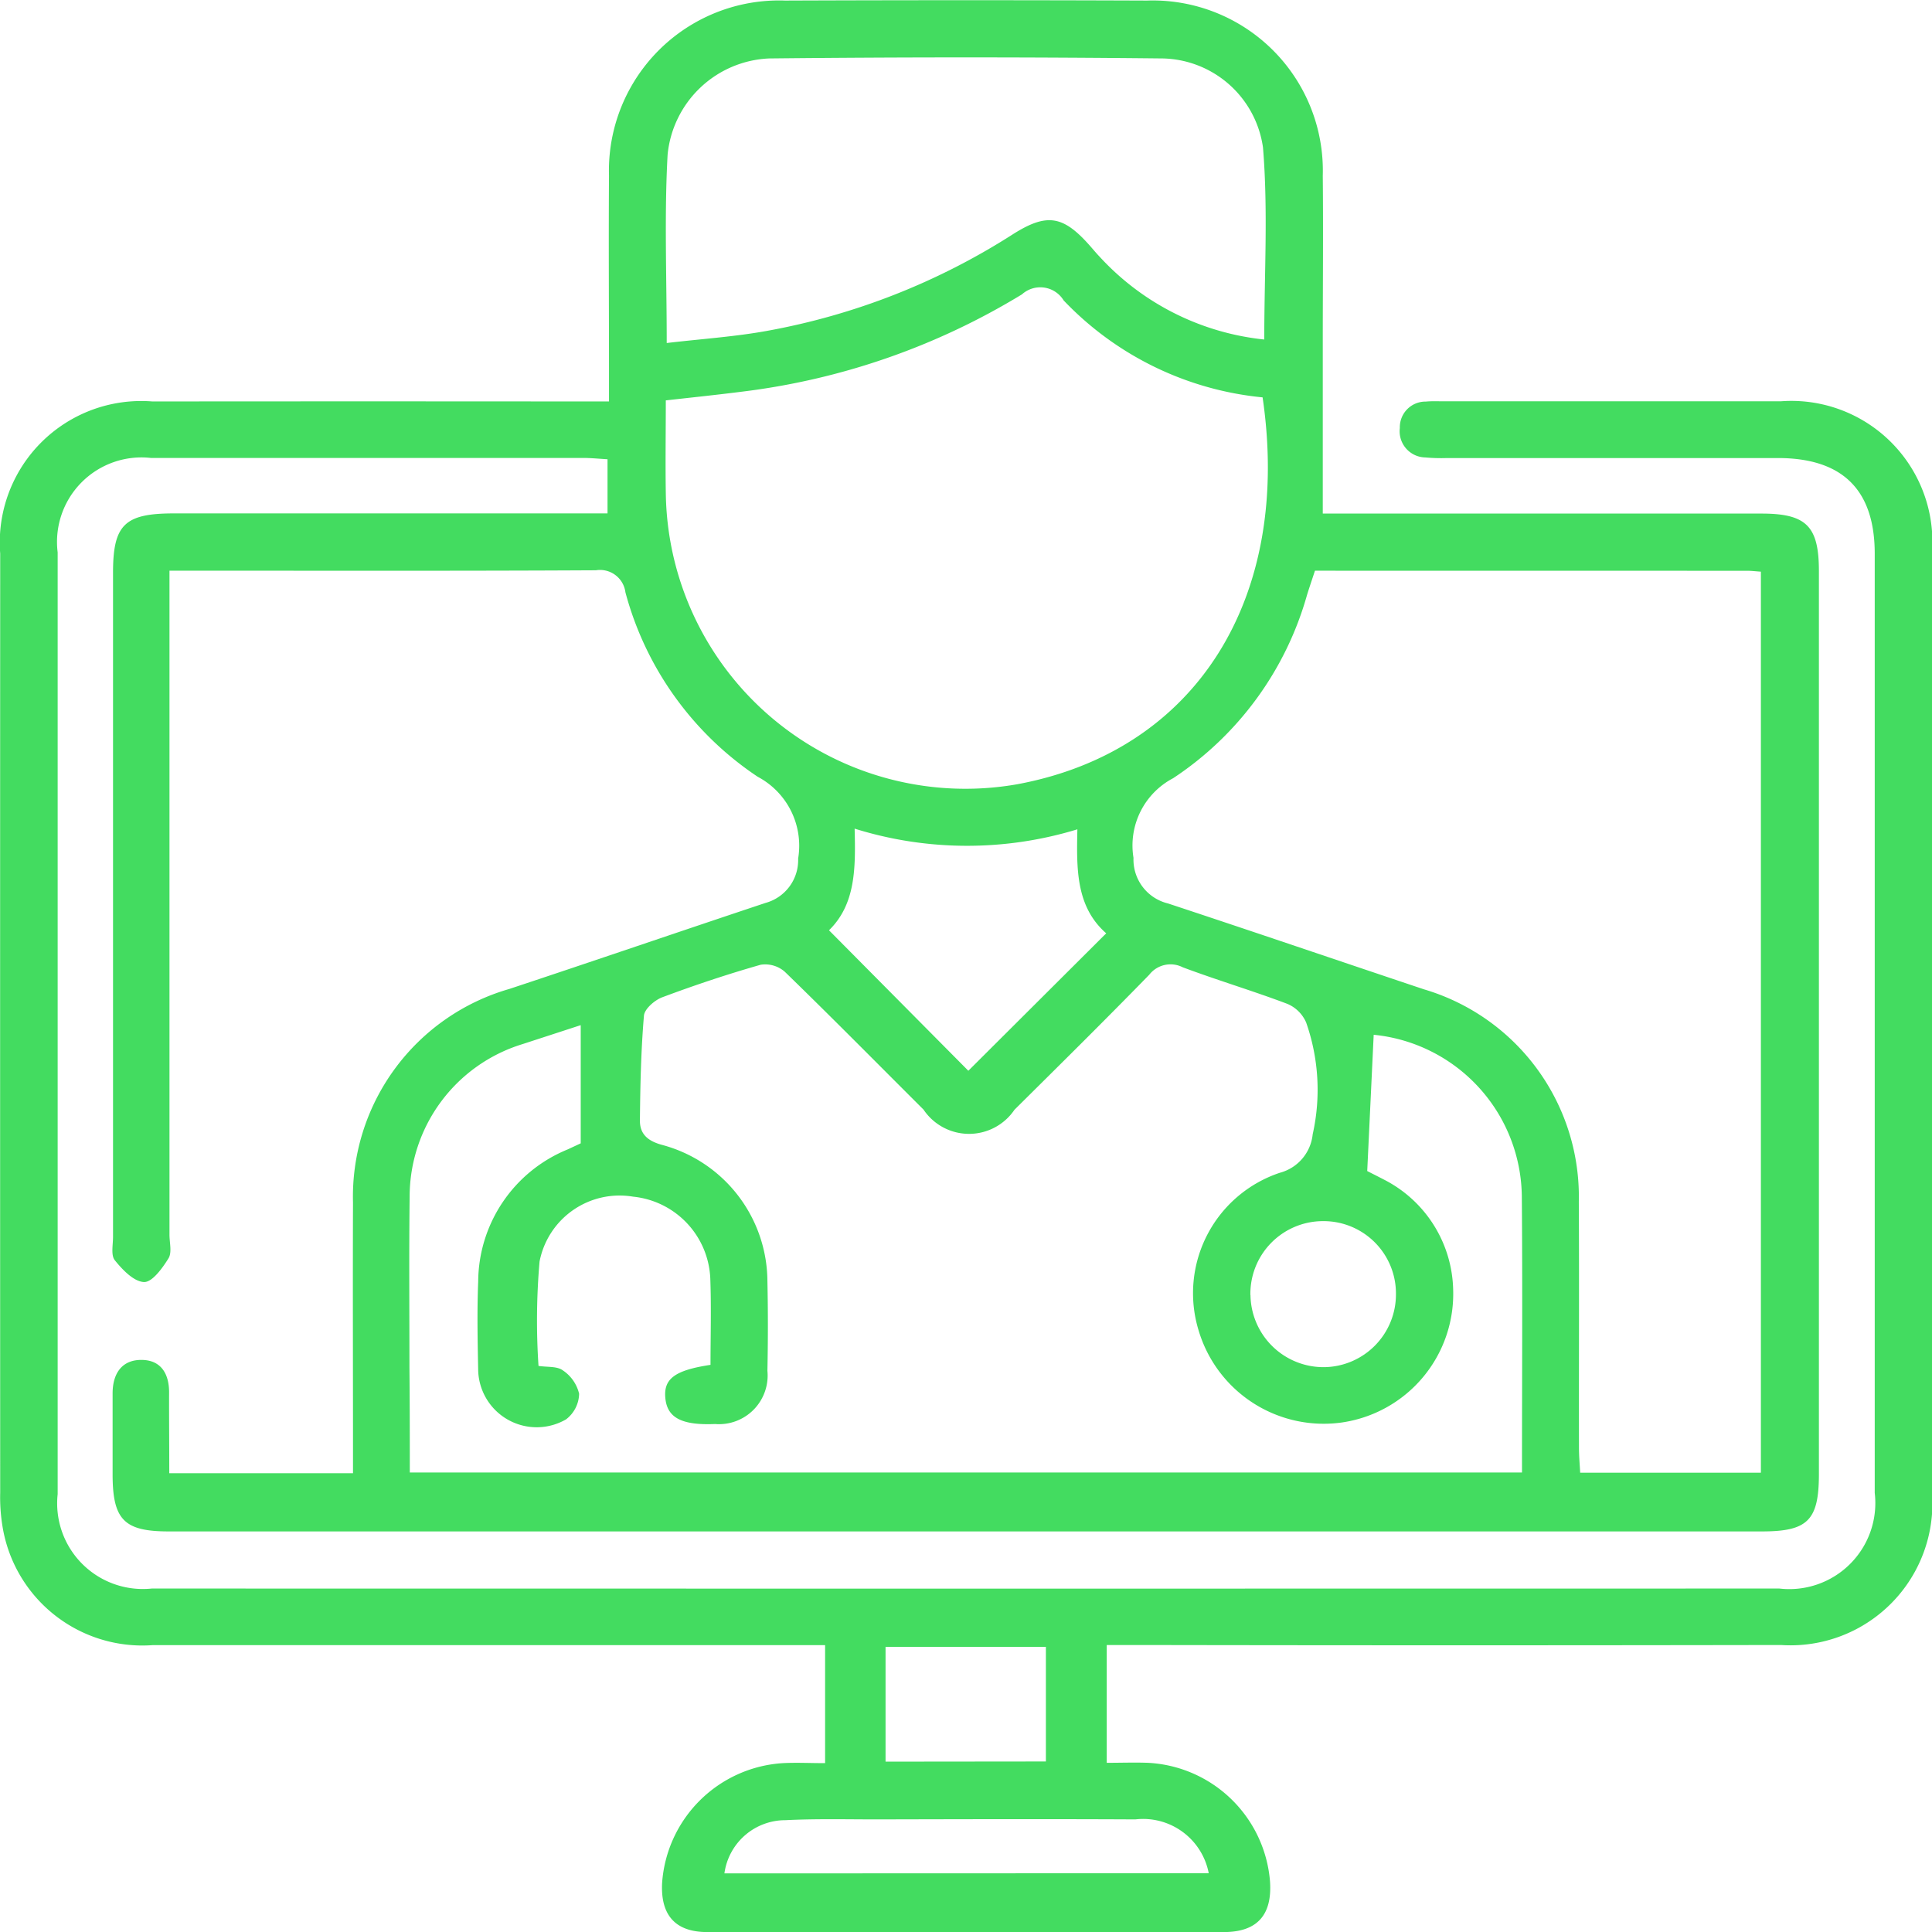
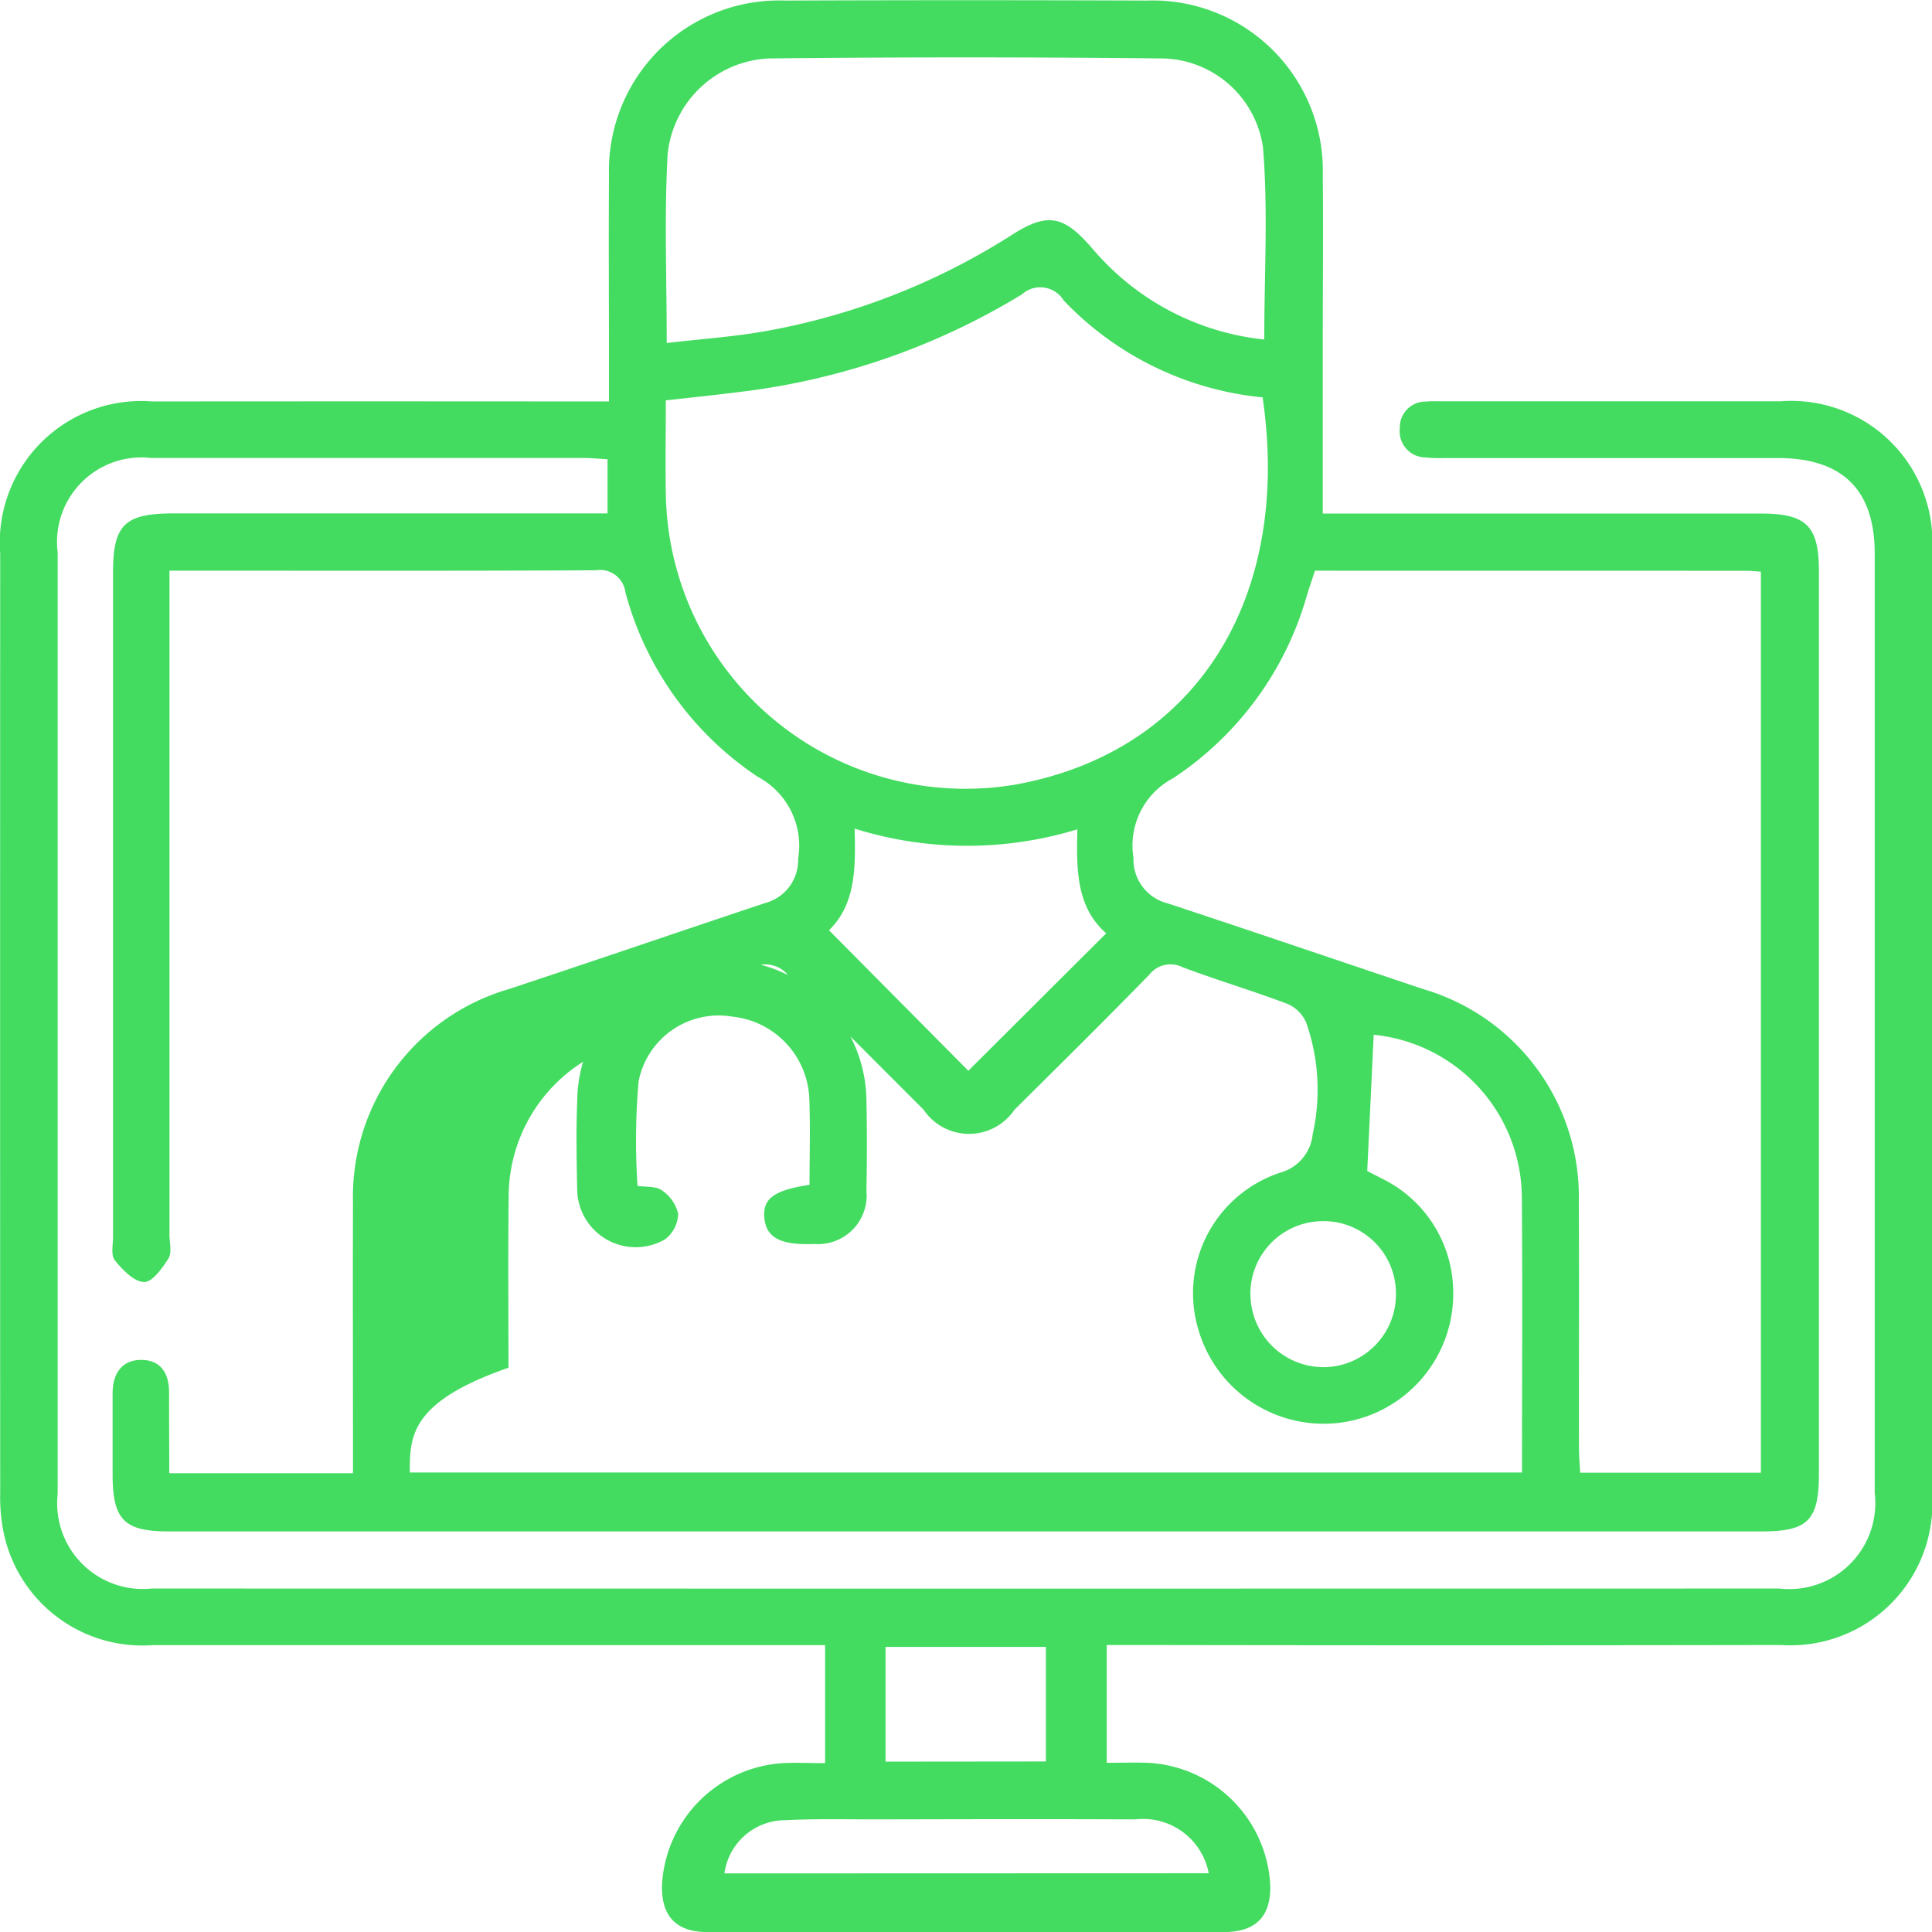
<svg xmlns="http://www.w3.org/2000/svg" width="59.039" height="59.046" viewBox="0 0 59.039 59.046">
-   <path id="Path_21224" data-name="Path 21224" d="M-42.437,212.592h5.614v-.819c0-2.484-.009-4.968,0-7.453a6.608,6.608,0,0,1,4.78-6.527c2.611-.865,5.213-1.758,7.823-2.627a1.356,1.356,0,0,0,1-1.356,2.385,2.385,0,0,0-1.235-2.5,9.822,9.822,0,0,1-4.043-5.636A.782.782,0,0,0-29.4,185c-4.107.022-8.215.012-12.323.012h-.708v.881q0,9.7,0,19.407c0,.246.081.546-.03.726-.185.3-.5.735-.75.724-.313-.014-.657-.376-.891-.666-.124-.154-.053-.474-.054-.719q0-10.146,0-20.292c0-1.465.354-1.81,1.848-1.811h13.263v-1.655c-.269-.015-.508-.04-.747-.04q-6.6,0-13.208,0a2.582,2.582,0,0,0-2.848,2.886q0,14.389,0,28.778a2.618,2.618,0,0,0,2.878,2.885q24.867.005,49.733,0a2.629,2.629,0,0,0,2.916-2.921q0-14.352,0-28.7c0-1.953-.984-2.924-2.959-2.925q-5.054,0-10.109,0a5.305,5.305,0,0,1-.663-.018.8.8,0,0,1-.781-.9.783.783,0,0,1,.793-.807c.171-.017.344-.009.516-.009q5.165,0,10.33,0a4.311,4.311,0,0,1,4.625,4.6q.006,14.389,0,28.778a4.337,4.337,0,0,1-4.616,4.628q-9.814.017-19.628,0h-.977v3.6c.44,0,.851-.015,1.261,0A3.944,3.944,0,0,1-8.8,225.072c.068,1.017-.389,1.54-1.406,1.542q-7.9.011-15.791,0c-.977,0-1.43-.518-1.38-1.5a3.945,3.945,0,0,1,3.687-3.662c.413-.022.828,0,1.294,0v-3.606h-.92q-9.814,0-19.628,0a4.331,4.331,0,0,1-4.59-3.631,5.481,5.481,0,0,1-.07-1.027q-.005-14.352,0-28.7a4.324,4.324,0,0,1,4.654-4.647q6.493-.006,12.987,0H-29v-.853c0-2.017-.014-4.034,0-6.051a5.2,5.2,0,0,1,5.376-5.347q5.534-.021,11.068,0a5.2,5.2,0,0,1,5.368,5.354c.017,1.7,0,3.394,0,5.091s0,3.393,0,5.232h.858q6.272,0,12.544,0c1.374,0,1.758.382,1.759,1.751q0,13.8,0,27.6c0,1.412-.339,1.753-1.735,1.753h-48.7c-1.348,0-1.7-.356-1.707-1.708q0-1.254,0-2.509c0-.606.283-1.038.905-1.024.586.013.829.439.821,1.017C-42.445,210.944-42.437,211.749-42.437,212.592Zm7.349-.022H-1.1c0-2.838.018-5.614-.005-8.39a5.02,5.02,0,0,0-4.527-4.986l-.2,4.214c-.088-.118-.078-.091-.059-.081.195.1.395.2.587.3a3.871,3.871,0,0,1,2.1,3.34,3.972,3.972,0,0,1-3.415,4.077,3.989,3.989,0,0,1-4.369-2.834,3.879,3.879,0,0,1,2.492-4.8,1.359,1.359,0,0,0,1-1.176,6.212,6.212,0,0,0-.2-3.415,1.087,1.087,0,0,0-.571-.568c-1.056-.4-2.141-.722-3.2-1.119a.823.823,0,0,0-1.024.228c-1.356,1.391-2.738,2.757-4.118,4.125a1.676,1.676,0,0,1-2.78-.005c-1.41-1.406-2.809-2.824-4.238-4.211a.91.91,0,0,0-.737-.215c-1.015.289-2.018.624-3.007.994-.233.087-.544.356-.561.563-.09,1.066-.113,2.14-.123,3.211,0,.406.239.616.665.734a4.335,4.335,0,0,1,3.231,4.177c.02.91.018,1.82,0,2.73a1.487,1.487,0,0,1-1.6,1.626c-1.007.042-1.453-.185-1.517-.773-.066-.6.268-.867,1.378-1.035,0-.868.026-1.749-.006-2.628a2.625,2.625,0,0,0-2.36-2.512,2.491,2.491,0,0,0-2.858,1.983,20.873,20.873,0,0,0-.032,3.189c.271.042.567.006.741.135a1.189,1.189,0,0,1,.5.716,1.01,1.01,0,0,1-.4.783,1.789,1.789,0,0,1-2.684-1.481c-.018-.91-.037-1.822,0-2.73a4.387,4.387,0,0,1,2.733-4.038l.4-.186V198.9l-1.78.58a4.877,4.877,0,0,0-3.448,4.65c-.021,1.746-.006,3.493-.006,5.239C-35.088,210.418-35.087,211.471-35.087,212.571Zm27.661-27.557c-.09.276-.17.507-.242.74a9.937,9.937,0,0,1-4.09,5.6,2.322,2.322,0,0,0-1.213,2.435,1.379,1.379,0,0,0,1.054,1.393c2.611.862,5.213,1.751,7.821,2.624a6.607,6.607,0,0,1,4.733,6.486c.014,2.508,0,5.016.005,7.524,0,.258.024.516.037.761H6.2V185.042c-.175-.012-.3-.027-.416-.027Zm-19.837-5.206c0,.972-.015,1.9,0,2.832a9.156,9.156,0,0,0,10.737,8.9c5.513-1.022,8.395-5.735,7.5-11.823a9.687,9.687,0,0,1-6.079-2.962.836.836,0,0,0-1.274-.186,21.414,21.414,0,0,1-8.565,2.975C-25.694,179.638-26.448,179.717-27.264,179.808Zm.027-1.752c1.079-.127,2.083-.192,3.066-.371a20.784,20.784,0,0,0,7.5-2.944c1.069-.68,1.564-.582,2.411.393.081.093.159.187.245.276a7.936,7.936,0,0,0,5.039,2.539c0-2,.12-3.946-.039-5.868a3.162,3.162,0,0,0-3.063-2.721q-6.012-.064-12.024,0a3.258,3.258,0,0,0-3.107,2.941C-27.312,174.162-27.236,176.032-27.236,178.056Zm12.549,14.861a11.527,11.527,0,0,1-6.806-.021c.033,1.226.027,2.313-.783,3.106l4.258,4.293,4.213-4.2C-14.733,195.279-14.713,194.129-14.687,192.917Zm4.015,31.9a2.042,2.042,0,0,0-2.243-1.645c-2.631-.013-5.263-.006-7.895,0-.935,0-1.87-.023-2.8.024a1.88,1.88,0,0,0-1.862,1.626Zm-4.976-3.415V217.9h-4.9v3.506Zm6.252-14.25a2.233,2.233,0,0,0,2.275,2.2,2.222,2.222,0,0,0,2.17-2.231,2.211,2.211,0,0,0-2.237-2.231A2.22,2.22,0,0,0-9.4,207.155Z" transform="translate(47.61 -167.573)" fill="#43dc60" />
+   <path id="Path_21224" data-name="Path 21224" d="M-42.437,212.592h5.614v-.819c0-2.484-.009-4.968,0-7.453a6.608,6.608,0,0,1,4.78-6.527c2.611-.865,5.213-1.758,7.823-2.627a1.356,1.356,0,0,0,1-1.356,2.385,2.385,0,0,0-1.235-2.5,9.822,9.822,0,0,1-4.043-5.636A.782.782,0,0,0-29.4,185c-4.107.022-8.215.012-12.323.012h-.708v.881q0,9.7,0,19.407c0,.246.081.546-.03.726-.185.3-.5.735-.75.724-.313-.014-.657-.376-.891-.666-.124-.154-.053-.474-.054-.719q0-10.146,0-20.292c0-1.465.354-1.81,1.848-1.811h13.263v-1.655c-.269-.015-.508-.04-.747-.04q-6.6,0-13.208,0a2.582,2.582,0,0,0-2.848,2.886q0,14.389,0,28.778a2.618,2.618,0,0,0,2.878,2.885q24.867.005,49.733,0a2.629,2.629,0,0,0,2.916-2.921q0-14.352,0-28.7c0-1.953-.984-2.924-2.959-2.925q-5.054,0-10.109,0a5.305,5.305,0,0,1-.663-.018.8.8,0,0,1-.781-.9.783.783,0,0,1,.793-.807c.171-.017.344-.009.516-.009q5.165,0,10.33,0a4.311,4.311,0,0,1,4.625,4.6q.006,14.389,0,28.778a4.337,4.337,0,0,1-4.616,4.628q-9.814.017-19.628,0h-.977v3.6c.44,0,.851-.015,1.261,0A3.944,3.944,0,0,1-8.8,225.072c.068,1.017-.389,1.54-1.406,1.542q-7.9.011-15.791,0c-.977,0-1.43-.518-1.38-1.5a3.945,3.945,0,0,1,3.687-3.662c.413-.022.828,0,1.294,0v-3.606h-.92q-9.814,0-19.628,0a4.331,4.331,0,0,1-4.59-3.631,5.481,5.481,0,0,1-.07-1.027q-.005-14.352,0-28.7a4.324,4.324,0,0,1,4.654-4.647q6.493-.006,12.987,0H-29v-.853c0-2.017-.014-4.034,0-6.051a5.2,5.2,0,0,1,5.376-5.347q5.534-.021,11.068,0a5.2,5.2,0,0,1,5.368,5.354c.017,1.7,0,3.394,0,5.091s0,3.393,0,5.232h.858q6.272,0,12.544,0c1.374,0,1.758.382,1.759,1.751q0,13.8,0,27.6c0,1.412-.339,1.753-1.735,1.753h-48.7c-1.348,0-1.7-.356-1.707-1.708q0-1.254,0-2.509c0-.606.283-1.038.905-1.024.586.013.829.439.821,1.017C-42.445,210.944-42.437,211.749-42.437,212.592Zm7.349-.022H-1.1c0-2.838.018-5.614-.005-8.39a5.02,5.02,0,0,0-4.527-4.986l-.2,4.214c-.088-.118-.078-.091-.059-.081.195.1.395.2.587.3a3.871,3.871,0,0,1,2.1,3.34,3.972,3.972,0,0,1-3.415,4.077,3.989,3.989,0,0,1-4.369-2.834,3.879,3.879,0,0,1,2.492-4.8,1.359,1.359,0,0,0,1-1.176,6.212,6.212,0,0,0-.2-3.415,1.087,1.087,0,0,0-.571-.568c-1.056-.4-2.141-.722-3.2-1.119a.823.823,0,0,0-1.024.228c-1.356,1.391-2.738,2.757-4.118,4.125a1.676,1.676,0,0,1-2.78-.005c-1.41-1.406-2.809-2.824-4.238-4.211a.91.91,0,0,0-.737-.215a4.335,4.335,0,0,1,3.231,4.177c.02.91.018,1.82,0,2.73a1.487,1.487,0,0,1-1.6,1.626c-1.007.042-1.453-.185-1.517-.773-.066-.6.268-.867,1.378-1.035,0-.868.026-1.749-.006-2.628a2.625,2.625,0,0,0-2.36-2.512,2.491,2.491,0,0,0-2.858,1.983,20.873,20.873,0,0,0-.032,3.189c.271.042.567.006.741.135a1.189,1.189,0,0,1,.5.716,1.01,1.01,0,0,1-.4.783,1.789,1.789,0,0,1-2.684-1.481c-.018-.91-.037-1.822,0-2.73a4.387,4.387,0,0,1,2.733-4.038l.4-.186V198.9l-1.78.58a4.877,4.877,0,0,0-3.448,4.65c-.021,1.746-.006,3.493-.006,5.239C-35.088,210.418-35.087,211.471-35.087,212.571Zm27.661-27.557c-.09.276-.17.507-.242.74a9.937,9.937,0,0,1-4.09,5.6,2.322,2.322,0,0,0-1.213,2.435,1.379,1.379,0,0,0,1.054,1.393c2.611.862,5.213,1.751,7.821,2.624a6.607,6.607,0,0,1,4.733,6.486c.014,2.508,0,5.016.005,7.524,0,.258.024.516.037.761H6.2V185.042c-.175-.012-.3-.027-.416-.027Zm-19.837-5.206c0,.972-.015,1.9,0,2.832a9.156,9.156,0,0,0,10.737,8.9c5.513-1.022,8.395-5.735,7.5-11.823a9.687,9.687,0,0,1-6.079-2.962.836.836,0,0,0-1.274-.186,21.414,21.414,0,0,1-8.565,2.975C-25.694,179.638-26.448,179.717-27.264,179.808Zm.027-1.752c1.079-.127,2.083-.192,3.066-.371a20.784,20.784,0,0,0,7.5-2.944c1.069-.68,1.564-.582,2.411.393.081.093.159.187.245.276a7.936,7.936,0,0,0,5.039,2.539c0-2,.12-3.946-.039-5.868a3.162,3.162,0,0,0-3.063-2.721q-6.012-.064-12.024,0a3.258,3.258,0,0,0-3.107,2.941C-27.312,174.162-27.236,176.032-27.236,178.056Zm12.549,14.861a11.527,11.527,0,0,1-6.806-.021c.033,1.226.027,2.313-.783,3.106l4.258,4.293,4.213-4.2C-14.733,195.279-14.713,194.129-14.687,192.917Zm4.015,31.9a2.042,2.042,0,0,0-2.243-1.645c-2.631-.013-5.263-.006-7.895,0-.935,0-1.87-.023-2.8.024a1.88,1.88,0,0,0-1.862,1.626Zm-4.976-3.415V217.9h-4.9v3.506Zm6.252-14.25a2.233,2.233,0,0,0,2.275,2.2,2.222,2.222,0,0,0,2.17-2.231,2.211,2.211,0,0,0-2.237-2.231A2.22,2.22,0,0,0-9.4,207.155Z" transform="translate(47.61 -167.573)" fill="#43dc60" />
</svg>